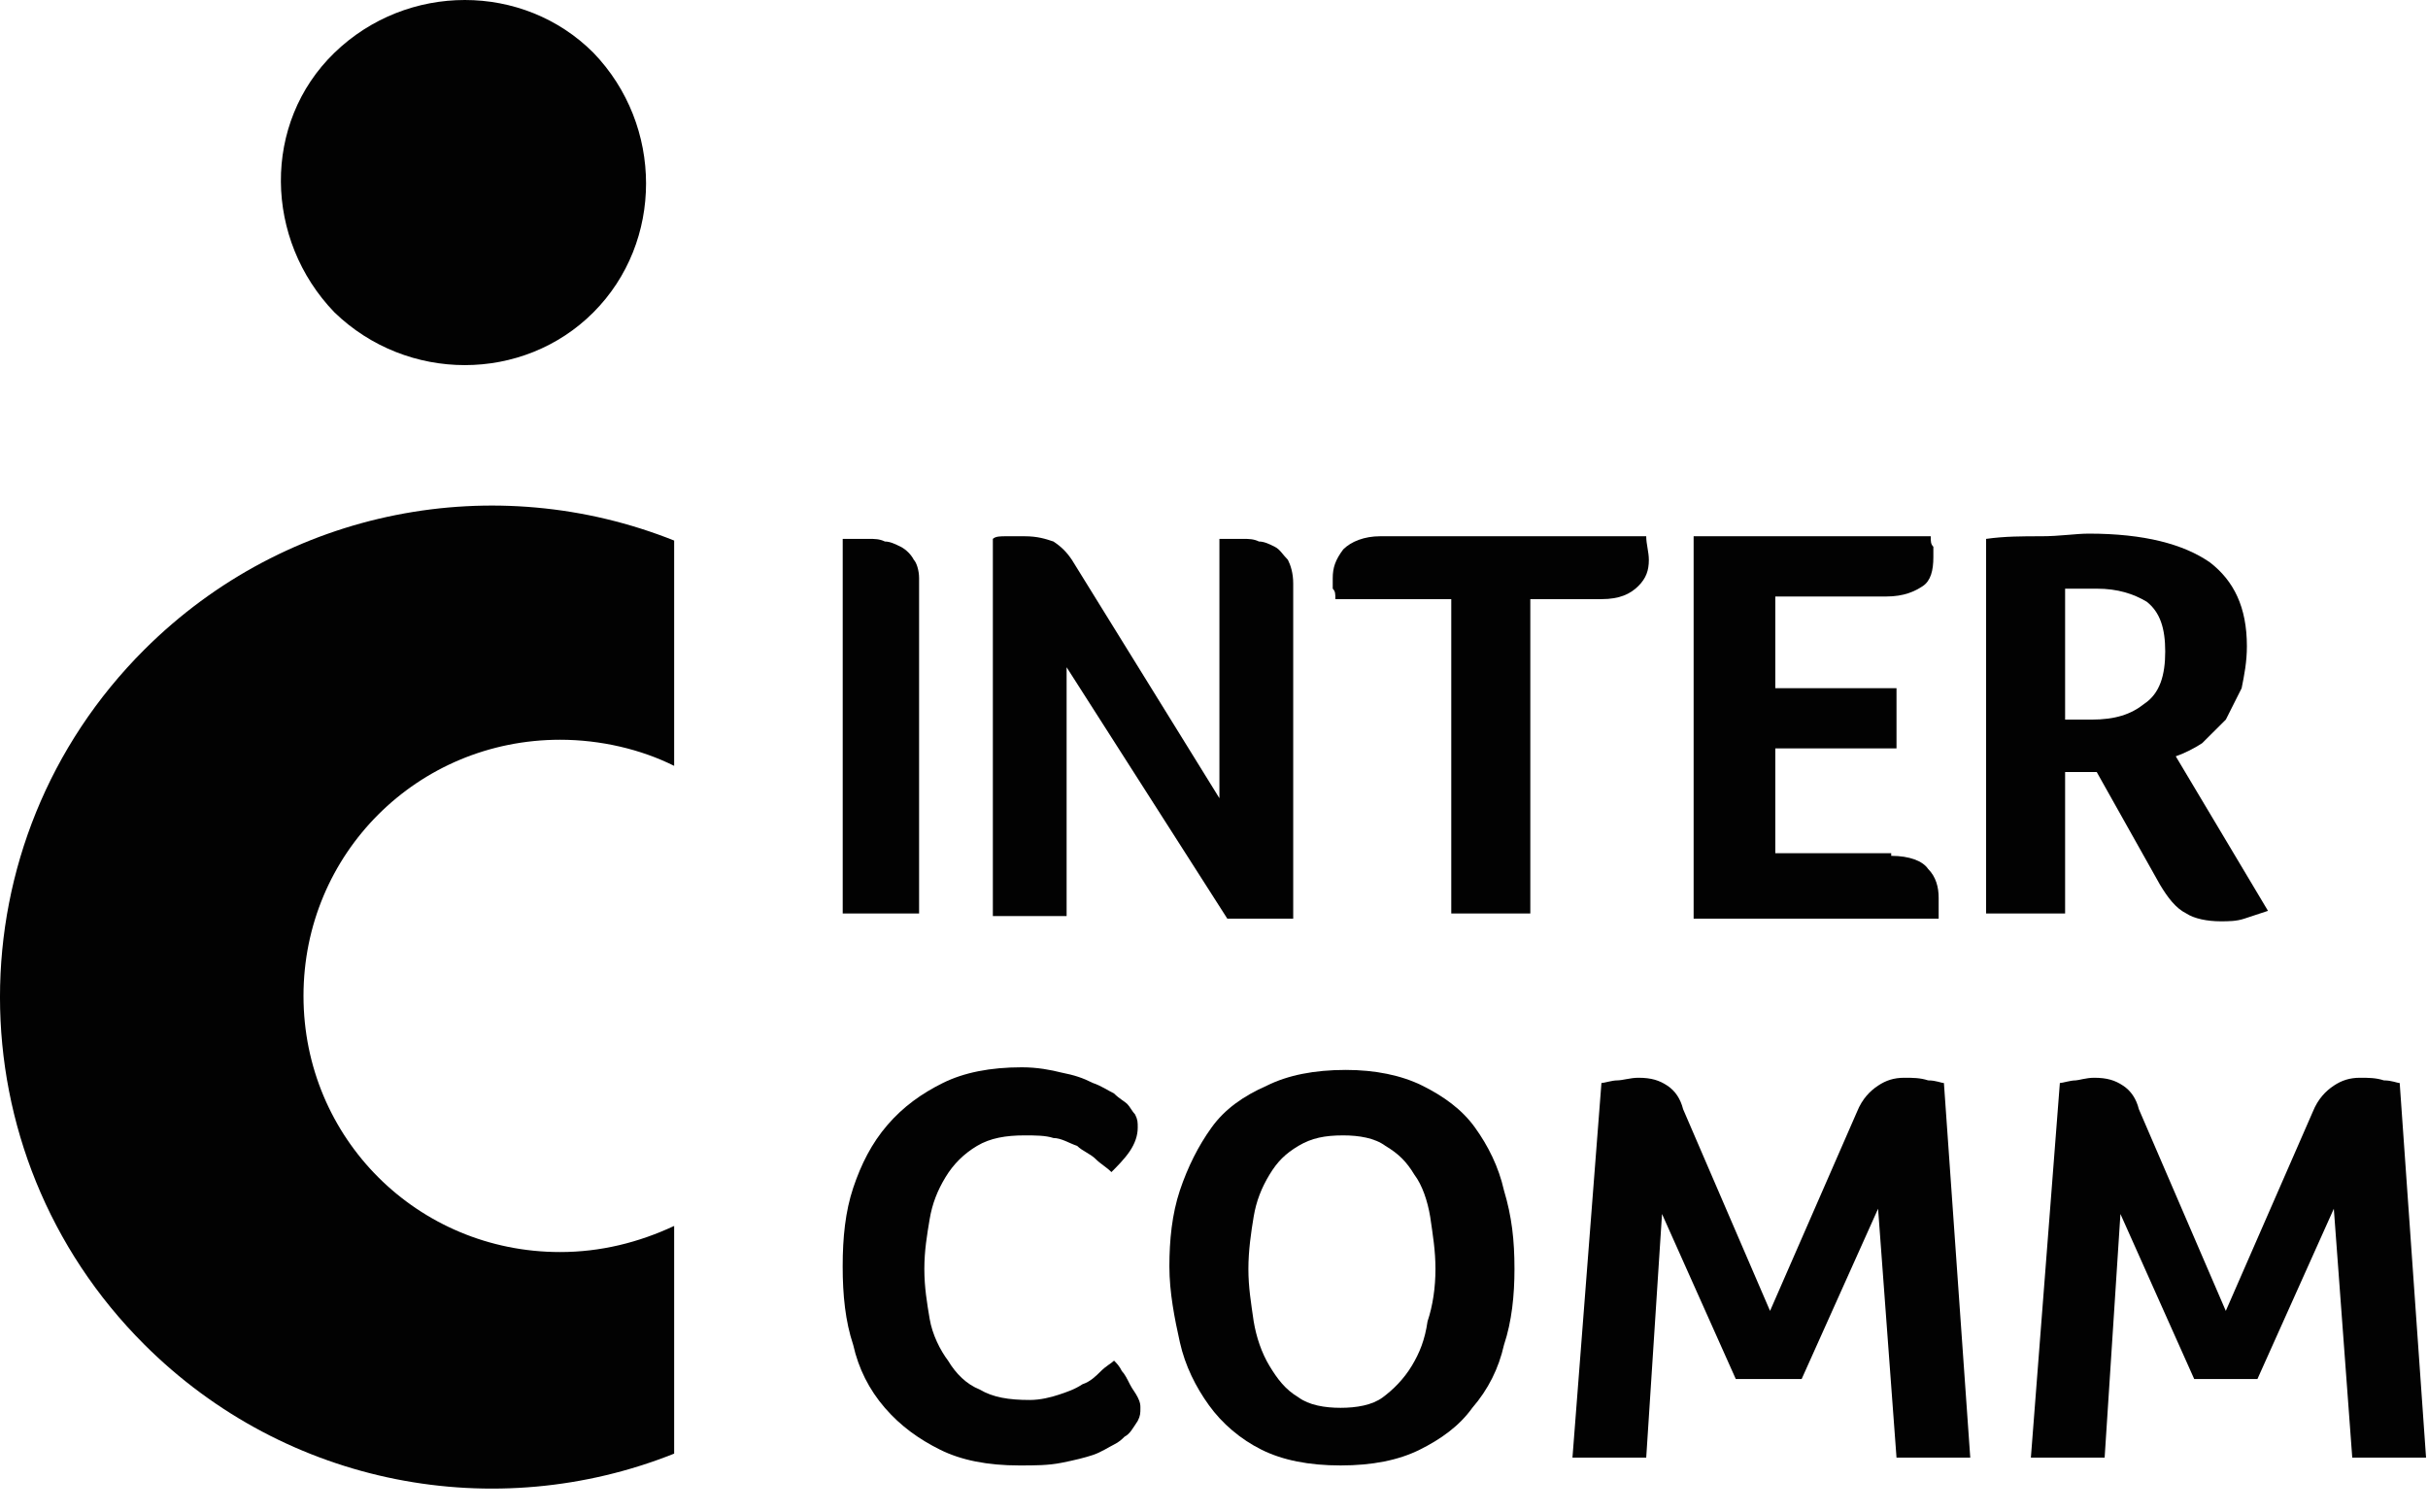
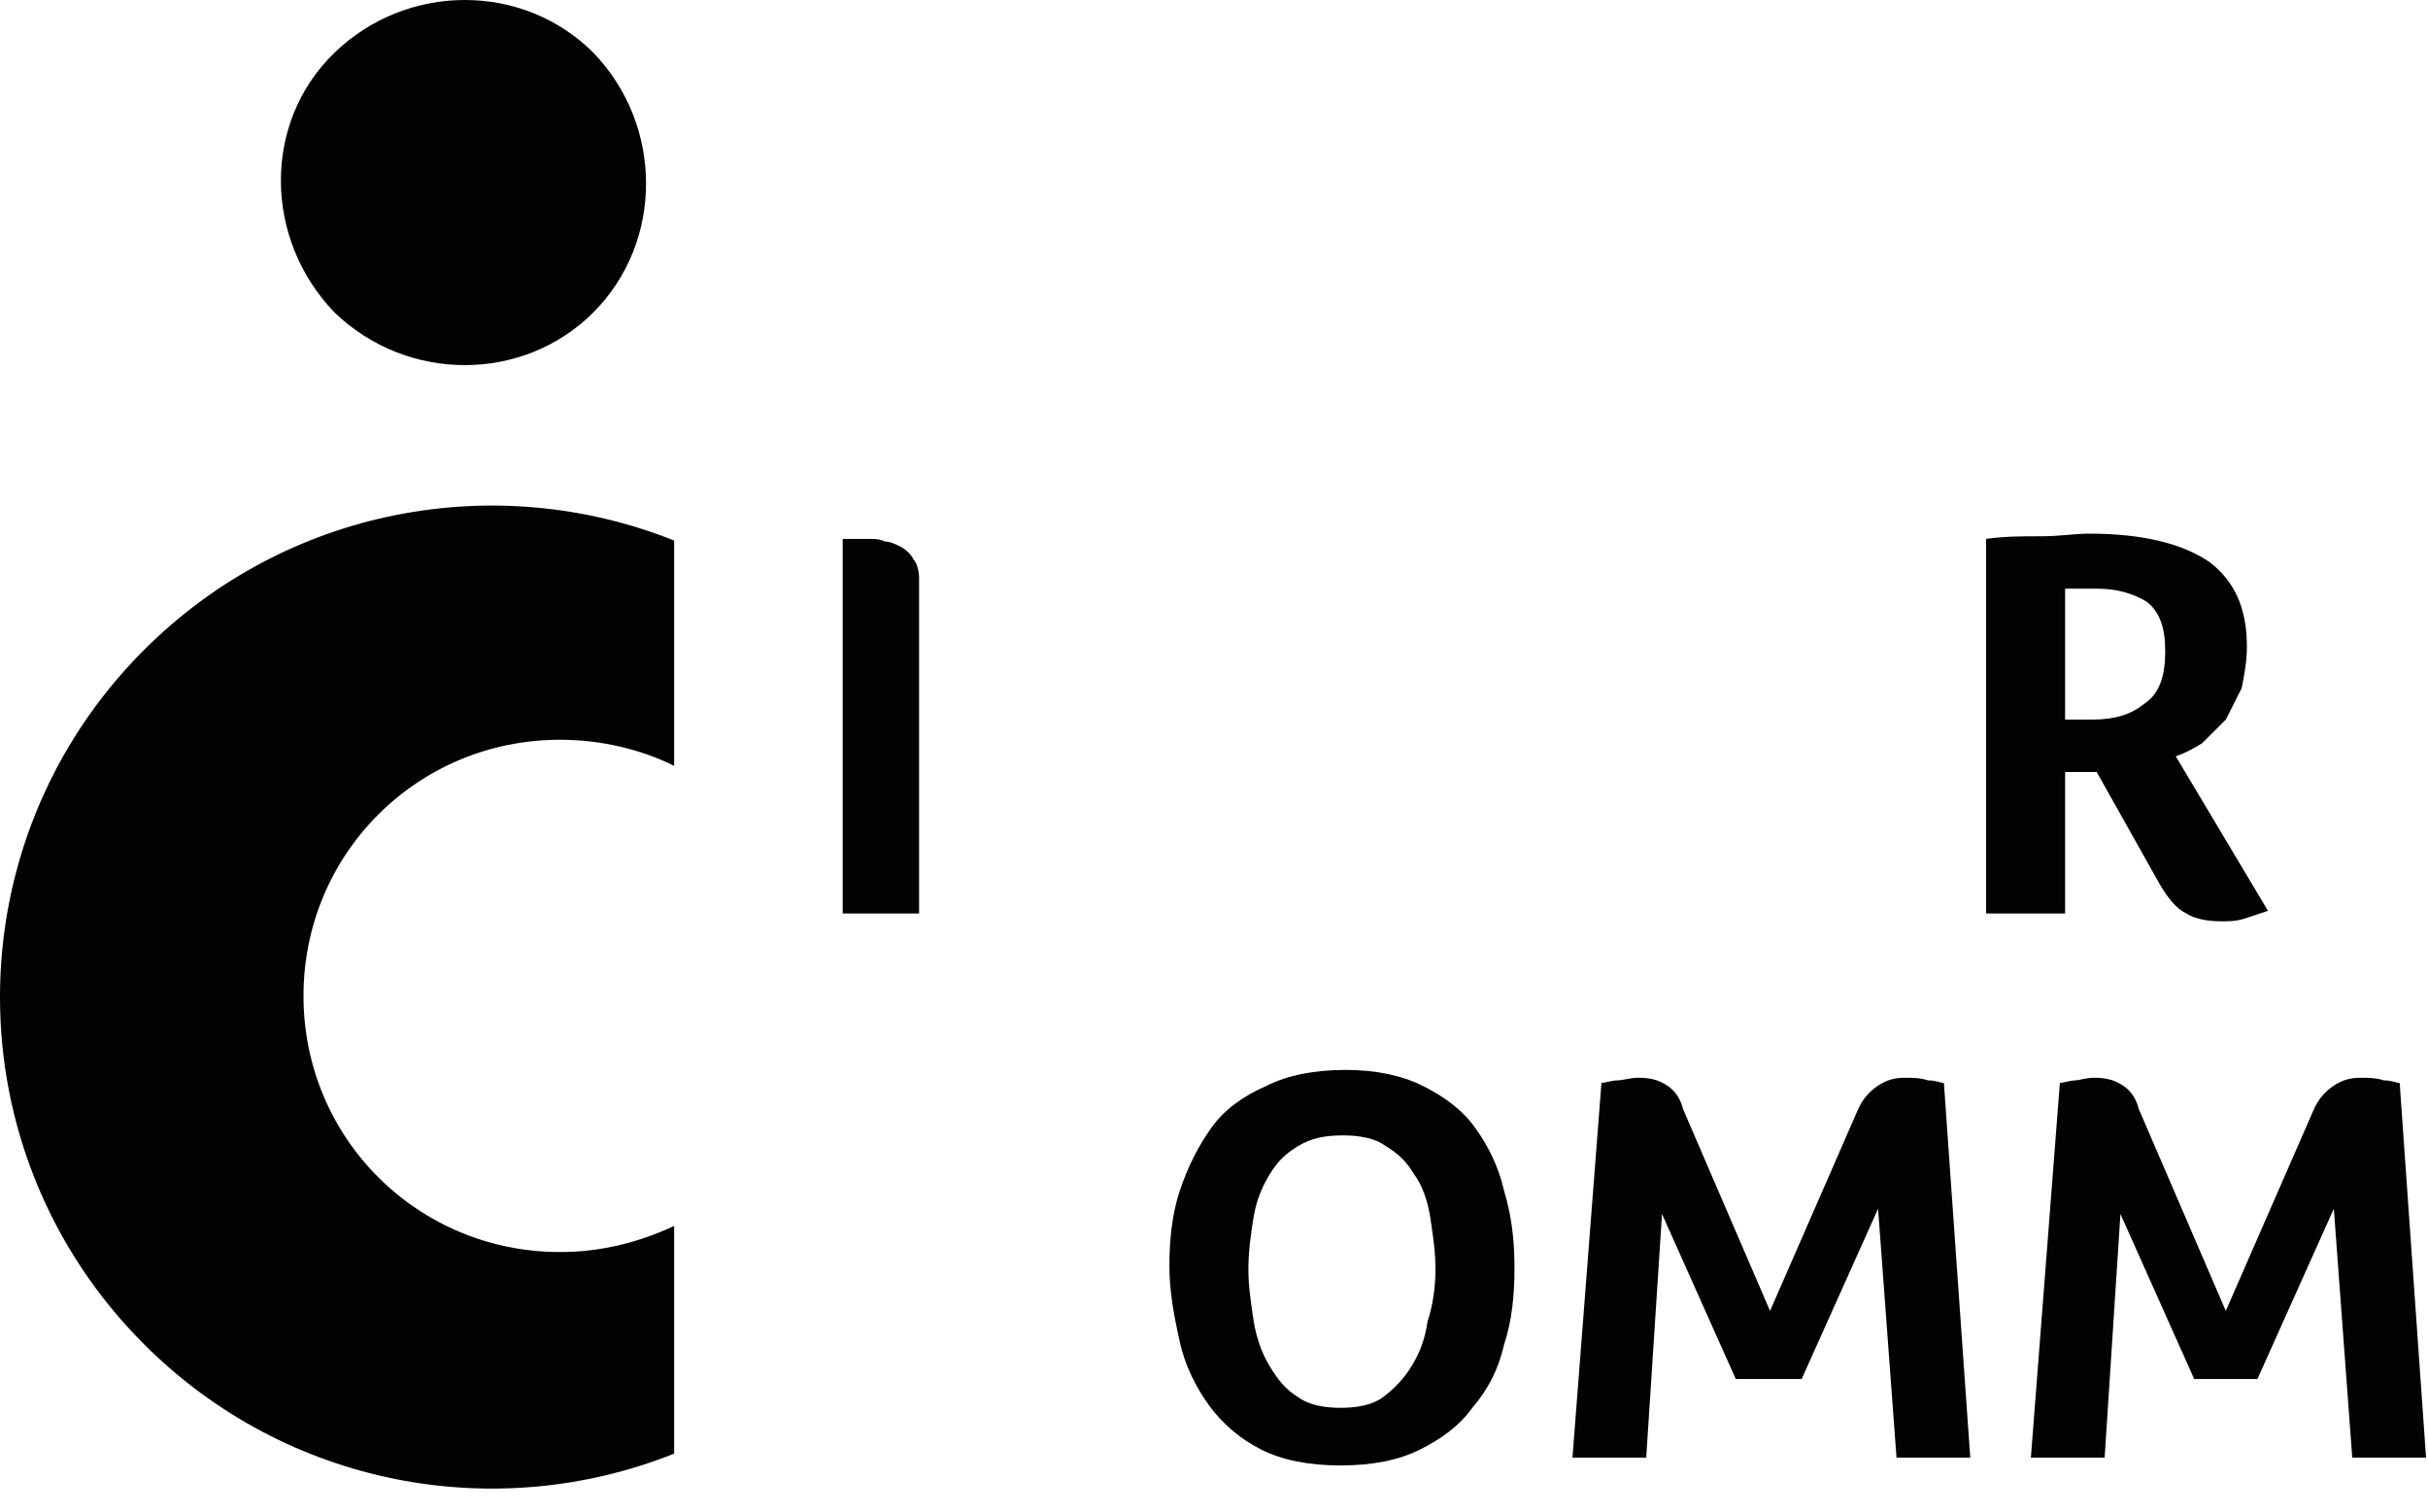
<svg xmlns="http://www.w3.org/2000/svg" width="61" height="38" viewBox="0 0 61 38" fill="none">
  <g clip-path="url(#clip0_195_208)">
    <path d="M23.091 22.952H21.172V13.54H21.436C21.503 13.54 21.569 13.54 21.635 13.54C21.701 13.54 21.767 13.54 21.833 13.54C21.966 13.54 22.098 13.54 22.231 13.606C22.363 13.606 22.495 13.672 22.628 13.738C22.76 13.803 22.892 13.935 22.959 14.067C23.025 14.132 23.091 14.33 23.091 14.527V22.952Z" fill="#020202" />
-     <path d="M30.636 20.056V13.54H30.835C30.901 13.54 30.967 13.54 31.034 13.54C31.1 13.54 31.166 13.54 31.232 13.54C31.364 13.54 31.497 13.54 31.629 13.606C31.762 13.606 31.894 13.672 32.026 13.738C32.159 13.803 32.225 13.935 32.357 14.067C32.423 14.198 32.49 14.396 32.49 14.659V23.083H30.835L26.797 16.765V23.018H24.944V13.54C25.01 13.474 25.143 13.474 25.275 13.474C25.407 13.474 25.606 13.474 25.738 13.474C26.069 13.474 26.268 13.54 26.466 13.606C26.665 13.738 26.797 13.869 26.93 14.067L30.636 20.056Z" fill="#020202" />
-     <path d="M36.528 15.054H33.549C33.549 14.922 33.549 14.856 33.483 14.791C33.483 14.725 33.483 14.593 33.483 14.527C33.483 14.264 33.549 14.067 33.748 13.803C33.946 13.606 34.277 13.474 34.674 13.474H41.359C41.359 13.672 41.425 13.869 41.425 14.067C41.425 14.33 41.359 14.527 41.161 14.725C40.962 14.922 40.697 15.054 40.234 15.054H38.447V22.952H36.461V15.054H36.528Z" fill="#020202" />
-     <path d="M47.514 21.504C47.977 21.504 48.309 21.636 48.441 21.833C48.639 22.03 48.706 22.294 48.706 22.557C48.706 22.689 48.706 22.754 48.706 22.82C48.706 22.886 48.706 22.952 48.706 23.083H42.55V13.474H48.507C48.507 13.606 48.507 13.672 48.573 13.738C48.573 13.803 48.573 13.869 48.573 14.001C48.573 14.33 48.507 14.593 48.309 14.725C48.11 14.856 47.845 14.988 47.382 14.988H44.602V17.292H47.647V18.805H44.602V21.438H47.514V21.504Z" fill="#020202" />
    <path d="M56.45 16.238C56.45 16.633 56.384 16.962 56.318 17.292C56.185 17.555 56.053 17.818 55.921 18.081C55.722 18.279 55.523 18.476 55.325 18.674C55.126 18.805 54.862 18.937 54.663 19.003L56.98 22.886C56.781 22.952 56.583 23.018 56.384 23.083C56.185 23.149 55.987 23.149 55.788 23.149C55.457 23.149 55.126 23.083 54.928 22.952C54.663 22.82 54.464 22.557 54.266 22.228L52.677 19.398H51.883V22.952H49.898V13.54C50.361 13.474 50.824 13.474 51.287 13.474C51.751 13.474 52.148 13.408 52.479 13.408C53.869 13.408 54.862 13.672 55.523 14.132C56.119 14.593 56.45 15.251 56.45 16.238ZM54.398 16.37C54.398 15.778 54.266 15.383 53.935 15.12C53.604 14.922 53.207 14.791 52.677 14.791C52.479 14.791 52.346 14.791 52.214 14.791C52.082 14.791 52.016 14.791 51.883 14.791V18.081H52.545C53.141 18.081 53.538 17.95 53.869 17.686C54.266 17.423 54.398 16.962 54.398 16.37Z" fill="#020202" />
-     <path d="M28.254 36.097C28.187 36.163 28.121 36.229 27.989 36.295C27.856 36.361 27.658 36.492 27.459 36.558C27.261 36.624 26.996 36.69 26.665 36.755C26.334 36.821 26.003 36.821 25.606 36.821C24.812 36.821 24.15 36.69 23.62 36.426C23.091 36.163 22.628 35.834 22.23 35.373C21.833 34.913 21.569 34.386 21.436 33.794C21.238 33.201 21.171 32.543 21.171 31.819C21.171 31.095 21.238 30.437 21.436 29.845C21.635 29.252 21.899 28.726 22.297 28.265C22.694 27.804 23.157 27.475 23.687 27.212C24.216 26.949 24.878 26.817 25.672 26.817C26.069 26.817 26.4 26.883 26.665 26.949C26.996 27.015 27.195 27.08 27.459 27.212C27.658 27.278 27.856 27.41 27.989 27.475C28.121 27.607 28.254 27.673 28.32 27.738C28.386 27.804 28.452 27.936 28.518 28.002C28.584 28.133 28.584 28.199 28.584 28.331C28.584 28.528 28.518 28.726 28.386 28.923C28.254 29.121 28.055 29.318 27.923 29.45C27.79 29.318 27.658 29.252 27.526 29.121C27.393 28.989 27.195 28.923 27.062 28.792C26.864 28.726 26.665 28.594 26.466 28.594C26.268 28.528 26.003 28.528 25.738 28.528C25.275 28.528 24.878 28.594 24.547 28.792C24.216 28.989 23.951 29.252 23.753 29.581C23.554 29.91 23.422 30.24 23.356 30.634C23.29 31.029 23.223 31.424 23.223 31.885C23.223 32.346 23.29 32.741 23.356 33.136C23.422 33.53 23.62 33.925 23.819 34.188C24.017 34.518 24.282 34.781 24.613 34.913C24.944 35.11 25.341 35.176 25.871 35.176C26.136 35.176 26.4 35.11 26.599 35.044C26.797 34.978 26.996 34.913 27.195 34.781C27.393 34.715 27.526 34.583 27.658 34.452C27.79 34.32 27.923 34.254 27.989 34.188C28.055 34.254 28.121 34.32 28.187 34.452C28.254 34.518 28.32 34.649 28.386 34.781C28.452 34.913 28.518 34.978 28.584 35.11C28.651 35.242 28.651 35.307 28.651 35.373C28.651 35.505 28.651 35.571 28.584 35.702C28.452 35.9 28.386 36.031 28.254 36.097Z" fill="#020202" />
    <path d="M38.049 31.885C38.049 32.543 37.983 33.201 37.785 33.794C37.652 34.386 37.388 34.913 36.99 35.373C36.66 35.834 36.196 36.163 35.667 36.426C35.137 36.69 34.475 36.821 33.681 36.821C32.887 36.821 32.225 36.69 31.695 36.426C31.166 36.163 30.703 35.768 30.372 35.307C30.041 34.847 29.776 34.32 29.643 33.728C29.511 33.135 29.379 32.477 29.379 31.819C29.379 31.161 29.445 30.503 29.643 29.91C29.842 29.318 30.107 28.791 30.438 28.331C30.769 27.87 31.232 27.541 31.828 27.278C32.357 27.015 33.019 26.883 33.813 26.883C34.541 26.883 35.203 27.015 35.733 27.278C36.262 27.541 36.726 27.87 37.057 28.331C37.388 28.791 37.652 29.318 37.785 29.91C37.983 30.569 38.049 31.161 38.049 31.885ZM36.064 31.885C36.064 31.424 35.998 31.029 35.931 30.569C35.865 30.174 35.733 29.779 35.534 29.515C35.336 29.186 35.137 28.989 34.806 28.791C34.541 28.594 34.144 28.528 33.747 28.528C33.284 28.528 32.953 28.594 32.622 28.791C32.291 28.989 32.093 29.186 31.894 29.515C31.695 29.845 31.563 30.174 31.497 30.569C31.431 30.963 31.364 31.424 31.364 31.885C31.364 32.346 31.431 32.74 31.497 33.201C31.563 33.596 31.695 33.991 31.894 34.32C32.093 34.649 32.291 34.913 32.622 35.11C32.887 35.307 33.284 35.373 33.681 35.373C34.078 35.373 34.475 35.307 34.74 35.11C35.005 34.913 35.27 34.649 35.468 34.32C35.667 33.991 35.799 33.662 35.865 33.201C35.998 32.806 36.064 32.346 36.064 31.885Z" fill="#020202" />
    <path d="M41.16 27.08C41.491 27.08 41.69 27.146 41.889 27.278C42.087 27.409 42.219 27.607 42.286 27.87L44.47 32.938L46.654 27.936C46.786 27.607 46.985 27.409 47.184 27.278C47.382 27.146 47.581 27.08 47.846 27.08C48.044 27.08 48.243 27.08 48.441 27.146C48.64 27.146 48.772 27.212 48.838 27.212L49.5 36.624H47.647L47.184 30.371L45.264 34.649H43.609L41.756 30.503L41.359 36.624H39.506L40.234 27.212C40.3 27.212 40.499 27.146 40.631 27.146C40.763 27.146 40.962 27.08 41.16 27.08Z" fill="#020202" />
    <path d="M52.611 27.08C52.942 27.08 53.141 27.146 53.339 27.278C53.538 27.409 53.67 27.607 53.736 27.87L55.92 32.938L58.105 27.936C58.237 27.607 58.436 27.409 58.634 27.278C58.833 27.146 59.031 27.08 59.296 27.08C59.495 27.08 59.693 27.08 59.892 27.146C60.09 27.146 60.223 27.212 60.289 27.212L60.951 36.624H59.097L58.634 30.371L56.715 34.649H55.126L53.273 30.503L52.876 36.624H51.023L51.751 27.212C51.817 27.212 52.015 27.146 52.148 27.146C52.214 27.146 52.413 27.08 52.611 27.08Z" fill="#020202" />
    <path d="M16.937 13.582C12.46 11.794 7.208 12.747 3.626 16.323C-1.209 21.15 -1.209 28.956 3.626 33.783C7.208 37.359 12.46 38.312 16.937 36.524V30.803C16.042 31.221 15.087 31.459 14.072 31.459C10.491 31.459 7.625 28.599 7.625 25.023C7.625 21.448 10.491 18.587 14.072 18.587C15.087 18.587 16.102 18.826 16.937 19.243V13.582Z" fill="#020202" />
-     <path d="M14.909 7.848C16.672 6.081 16.672 3.155 14.909 1.326C13.145 -0.442 10.227 -0.442 8.402 1.326C6.578 3.094 6.639 6.02 8.402 7.848C10.227 9.616 13.145 9.616 14.909 7.848Z" fill="#020202" />
+     <path d="M14.909 7.848C16.672 6.081 16.672 3.155 14.909 1.326C13.145 -0.442 10.227 -0.442 8.402 1.326C6.578 3.094 6.639 6.02 8.402 7.848C10.227 9.616 13.145 9.616 14.909 7.848" fill="#020202" />
  </g>
  <defs>
    <clipPath id="clip0_195_208">
      <rect width="61" height="38" fill="white" />
    </clipPath>
  </defs>
</svg>